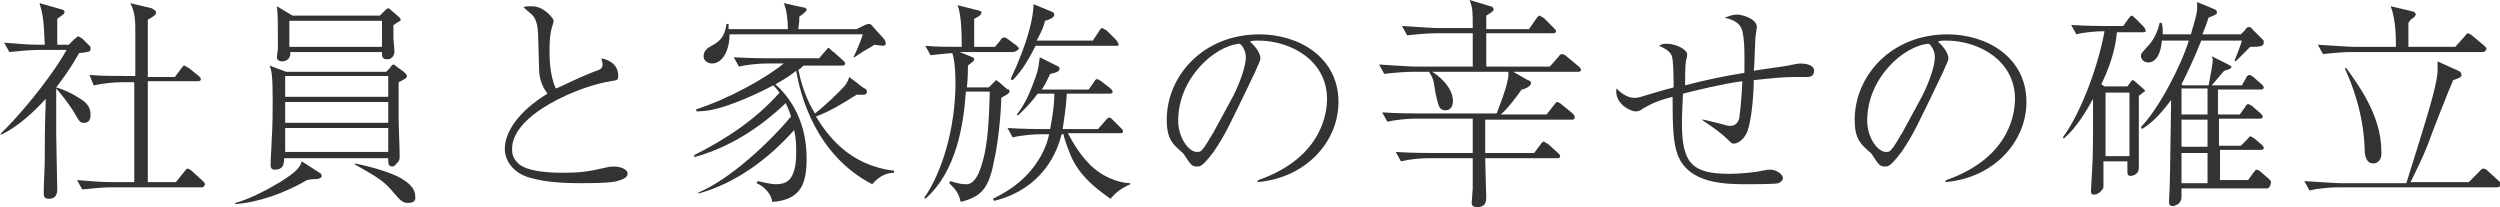
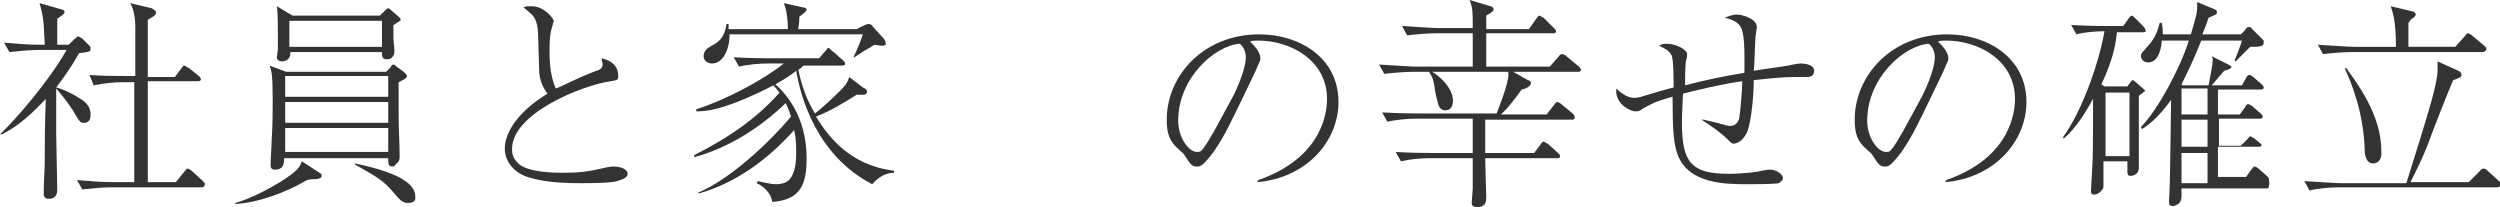
<svg xmlns="http://www.w3.org/2000/svg" version="1.1" id="レイヤー_1" x="0px" y="0px" width="240.2px" height="19.9px" viewBox="0 0 240.2 19.9" style="enable-background:new 0 0 240.2 19.9;" xml:space="preserve">
  <style type="text/css">
	.st0{fill:#333333;}
</style>
  <g>
    <path class="st0" d="M8.1,11.8c-0.4,0-0.4,0-1.1-1.2C6.4,9.7,6,9.2,5.4,8.5v4.3c0,0.9,0.1,4.7,0.1,5.4c0,0.2,0,0.9-0.8,0.9   c-0.5,0-0.5-0.3-0.5-0.6c0-0.9,0.1-2.3,0.1-3.1c0-1.6,0-3.1,0.1-5.9c-1.2,1.3-2.6,2.6-4.2,3.4L0,12.9c1.5-1.4,4.7-5.1,6.4-8.1H3.6   C3,4.8,1.8,4.9,0.9,5L0.4,4.1c1.2,0.1,2.3,0.2,3.5,0.2h0.4C4.2,1.7,4.1,1.4,3.8,0.3l2.1,0.6C6,0.9,6.2,1,6.2,1.1   c0,0.3-0.3,0.4-0.7,0.7c0,0.1,0,0.3,0,2.5h1.1l0.5-0.5c0.3-0.2,0.3-0.3,0.4-0.3c0.1,0,0.2,0.1,0.4,0.2l0.7,0.7   c0.1,0.1,0.1,0.1,0.1,0.3C8.7,5,8.5,5,7.6,5.1C6.7,6.7,6,7.6,5.4,8.4c0.8,0.2,1.9,0.8,2,0.9C7.9,9.6,8.7,10,8.7,11   C8.7,11.2,8.7,11.8,8.1,11.8z M19.3,18h-8.7c-0.7,0-1.8,0.1-2.7,0.2l-0.5-0.9c1.2,0.1,2.3,0.2,3.5,0.2h2c0-1,0-5.5,0-6.4V9.8   c0-0.1,0-1.8,0-1.9h-1.2c-0.7,0-1.8,0.1-2.7,0.3L8.6,7.2c1.2,0.1,2.3,0.1,3.5,0.1H13c0-0.7,0-4,0-4.7c0-1.3-0.3-2-0.5-2.3l2.1,0.5   C14.7,0.9,15,1,15,1.2c0,0.3-0.5,0.5-0.8,0.7c0,0.2,0,4.7,0,5.5h2.6l0.6-0.8c0.1-0.1,0.2-0.3,0.3-0.3s0.3,0.2,0.4,0.2l1,0.8   c0.1,0.1,0.2,0.2,0.2,0.3c0,0.2-0.2,0.2-0.3,0.2h-4.8c0,3.2,0,6.4,0,9.7h2.7l0.8-1c0.2-0.2,0.2-0.3,0.3-0.3c0.1,0,0.3,0.1,0.4,0.2   l1.1,1c0,0,0.2,0.2,0.2,0.3C19.6,18,19.5,18,19.3,18z" />
    <path class="st0" d="M30.5,17.2c-0.3,0-0.5,0-1,0.1c-2.2,1.3-4.9,2.2-6.9,2.3l0-0.1c1.5-0.4,3.3-1.4,4.3-2c1.6-1,1.9-1.4,2.1-2   l1.7,1.1c0.2,0.1,0.2,0.2,0.2,0.3C30.9,17,30.9,17.1,30.5,17.2z M38.3,7.9c0,0.8,0,1,0,3.3c0,1.1,0.1,2.8,0.1,3.8   c0,0.2,0,0.5-0.3,0.7C38,15.9,37.8,16,37.7,16c-0.4,0-0.4-0.3-0.4-0.8h-10c0,0.6-0.1,1.1-0.9,1.1c-0.4,0-0.4-0.3-0.4-0.5   c0-0.7,0.1-1.7,0.1-2.3c0.1-1.5,0.1-2.8,0.1-3.8c0-2.5-0.1-2.9-0.3-3.4l1.6,0.6h9.6l0.4-0.4c0.1-0.2,0.2-0.3,0.3-0.3   c0.1,0,0.2,0.1,0.3,0.2l0.7,0.5c0.2,0.2,0.3,0.3,0.3,0.4C39.1,7.5,38.9,7.6,38.3,7.9z M38.3,2.1c-0.1,0-0.4,0.3-0.5,0.3   c0,0.6,0,0.8,0,1.3c0,0.2,0.1,1,0.1,1.2c0,0.5-0.3,0.8-0.7,0.8c-0.5,0-0.5-0.3-0.5-0.7h-8.8c0,0.2,0,0.4-0.1,0.5   c-0.1,0.3-0.5,0.4-0.7,0.4s-0.5-0.1-0.5-0.4c0-0.1,0.1-0.7,0.1-0.8c0-0.4,0-0.8,0-1.1c0-0.7,0-2.5-0.1-3l1.5,0.9h8.4L37,1   c0.1-0.1,0.2-0.2,0.3-0.2c0.1,0,0.2,0.1,0.3,0.2l0.7,0.6c0.1,0.1,0.2,0.2,0.2,0.3S38.4,2,38.3,2.1z M37.3,7.3h-9.9v2h9.9V7.3z    M37.3,9.8h-9.9v2h9.9V9.8z M37.3,12.3h-9.9v2.3h9.9V12.3z M36.7,2h-8.9v2.5h8.9V2z M39.2,19.5c-0.5,0-0.8-0.3-1.3-0.9   c-1-1.2-1.5-1.5-3.8-2.8l0-0.1c2.4,0.5,4,1.1,4.7,1.6c0.3,0.2,1.1,0.7,1.1,1.6C40,19.4,39.5,19.5,39.2,19.5z" />
    <path class="st0" d="M57.3,6.8c0.4-0.1,0.6-0.3,0.6-0.6c0-0.2-0.1-0.4-0.1-0.6c0.9,0.2,1.6,0.7,1.6,1.7c0,0.4-0.1,0.4-0.7,0.5   c-2.8,0.4-9.5,3.1-9.5,6.5c0,0.3,0,0.8,0.5,1.3c0.8,1,3.8,1,4.3,1c1.7,0,2.5-0.1,4.2-0.5c0.4-0.1,0.7-0.1,0.8-0.1   c0.5,0,1.3,0.2,1.3,0.7c0,0.3-0.3,0.5-1,0.7c-0.7,0.2-2.7,0.2-3.5,0.2c-2.4,0-3.7-0.2-4.8-0.5c-1.6-0.4-2.5-1.6-2.5-2.8   c0-1.6,1.3-3.6,4.1-5.3c-0.3-0.4-0.8-1.2-0.8-2.3c-0.1-3.6-0.1-3.9-0.2-4.3c-0.1-0.4-0.2-0.7-0.5-1c-0.1-0.1-0.7-0.6-0.8-0.7   c0.2-0.1,0.4-0.1,0.8-0.1c1.2,0,2.1,1.2,2.1,1.4c0,0.1-0.1,0.3-0.1,0.4c-0.3,0.9-0.3,1.7-0.3,2.6c0,0.5,0,2.2,0.6,3.5   C53.8,8.4,55.2,7.6,57.3,6.8z" />
    <path class="st0" d="M83.8,17.7c-5.4-2.8-6.9-8.5-7.3-10.9c-0.5,0.4-1.1,0.8-2,1.3c0.9,0.8,3,3,3,7.1c0,2.4-0.5,4-3.3,4.2   c-0.1-0.8-0.8-1.5-1.5-1.8l0.1-0.2c0.5,0.1,1.2,0.3,1.8,0.3c0.4,0,0.9-0.1,1.2-0.4c0.7-0.7,0.7-2.1,0.7-2.8c0-1-0.1-1.6-0.2-2   c-2.5,2.8-5.6,5.1-9.2,6.1v-0.1c3.1-1.3,6.9-4.9,8.9-7.3c-0.2-0.7-0.4-1-0.5-1.3c-2.5,2.4-5.5,4.3-8.8,5.2l0-0.2   c3-1.5,5.9-3.4,8.2-6c-0.3-0.4-0.4-0.5-0.6-0.7c-1.9,1-3.4,1.6-4.6,2c-0.9,0.3-1.8,0.5-2.8,0.5v-0.2c3.1-1,6.7-3,8.4-4.4h-1.6   c-0.7,0-1.9,0.1-2.7,0.3l-0.5-0.9c1.6,0.1,3.1,0.1,3.5,0.1h4.7l0.6-0.7c0.2-0.2,0.2-0.3,0.3-0.3S80,5,80.1,5L81,5.8   c0.1,0.1,0.2,0.2,0.2,0.3c0,0.2-0.2,0.2-0.3,0.2h-3.7c-0.2,0.2-0.3,0.3-0.5,0.4c0.5,2.4,1.3,3.7,1.6,4.2c0.8-0.6,2.4-2.1,2.9-2.7   c0.3-0.4,0.3-0.6,0.4-0.8l1.3,1c0.2,0.1,0.4,0.2,0.4,0.4c0,0,0,0.3-0.3,0.3c-0.1,0-0.6,0-0.7,0c-1.4,0.9-2.6,1.6-3.9,2.1   c1.1,1.8,3.2,4.7,7.5,5.2v0.2C85.1,16.6,84.4,17,83.8,17.7z M84.8,4.4c-0.1,0-0.7-0.1-0.8-0.1c-0.1,0.1-0.8,0.5-1,0.6   c-0.1,0.1-0.8,0.5-0.9,0.6L82,5.5c0.3-0.6,0.8-1.8,0.9-2.2H70.1c0,1.4-0.6,2.8-1.7,2.8c-0.3,0-0.8-0.2-0.8-0.7s0.4-0.8,0.6-0.9   c0.7-0.4,1.4-0.7,1.6-2.2h0.2C70,2.5,70,2.6,70,2.8h5.7c0-0.7-0.1-1.9-0.4-2.5l1.8,0.4c0.2,0,0.4,0.1,0.4,0.2   c0,0.2-0.3,0.4-0.7,0.7c0,0.9-0.1,0.9-0.1,1.2h5.6l0.8-0.4c0.3-0.1,0.3-0.1,0.4-0.1c0.1,0,0.3,0.1,0.4,0.3l1,1.1   c0.1,0.1,0.2,0.3,0.2,0.5C85.2,4.1,85.1,4.4,84.8,4.4z" />
-     <path class="st0" d="M97.2,5h-5l1,0.4c0.2,0.1,0.4,0.1,0.4,0.3c0,0.2-0.4,0.4-0.6,0.6c0,0.5,0,1.1-0.1,2.1H95l0.4-0.4   c0.2-0.2,0.3-0.3,0.3-0.3c0.1,0,0.1,0.1,0.3,0.2l0.8,0.7C96.9,8.5,97,8.7,97,8.8c0,0.2-0.5,0.4-0.8,0.6c0,0.9-0.2,3.9-0.7,6.1   c-0.5,2.6-1.2,3.4-3.2,3.9c-0.2-1-0.7-1.4-1.1-1.8l0.1-0.2c0.9,0.3,1.3,0.3,1.6,0.3c0.6,0,1-0.8,1.1-1c0.9-2.1,1-4.6,1.1-7.9h-2.3   c-0.2,3.1-0.9,7.7-3.9,10.3l-0.1-0.1c1.7-2.4,3-6.7,3-11c0-0.4,0-2-0.3-2.9c-1.4,0.1-1.8,0.2-2.1,0.2l-0.5-0.9   c1,0.1,2.1,0.1,3.5,0.1c0-1,0-3-0.4-4l2,0.5c0.1,0,0.3,0.1,0.3,0.2c0,0.3-0.5,0.5-0.7,0.6c0,0.3,0,2.4,0,2.7h2l0.5-0.6   c0.1-0.2,0.2-0.3,0.4-0.3c0.1,0,0.1,0,0.4,0.2l0.8,0.6c0.1,0.1,0.2,0.2,0.2,0.3C97.6,5,97.4,5,97.2,5z M106.7,19.1   c-1.7-1.2-3-2.3-3.8-4.1c-0.4-1-0.7-1.8-0.7-2.1H102c-0.9,3.6-3.5,5.7-6.5,6.4l-0.1-0.2c1-0.5,3.2-1.6,4.6-4.1   c0.5-0.9,0.7-1.6,0.8-2.1h-0.8c-0.7,0-1.9,0.1-2.7,0.3l-0.5-0.9c1.6,0.1,3.1,0.1,3.5,0.1h0.6c0.2-1.1,0.4-2.2,0.4-3.4h-1.6   c-0.8,1.1-1.5,1.7-1.9,2.1L97.7,11c0.8-1,1.3-2.2,1.8-3.6c0.3-0.8,0.3-1.2,0.4-1.9l1.6,0.8c0.2,0.1,0.3,0.1,0.3,0.3   c0,0.3-0.4,0.4-0.9,0.5c-0.2,0.4-0.4,0.9-0.8,1.5h4.5l0.5-0.7c0.1-0.2,0.2-0.3,0.3-0.3s0.2,0.1,0.4,0.2l0.9,0.7   c0.1,0.1,0.2,0.2,0.2,0.3c0,0.2-0.2,0.2-0.3,0.2h-4.1c-0.1,1.7-0.3,2.6-0.4,3.4h3.4l0.7-0.8c0.2-0.2,0.2-0.3,0.4-0.3   c0.1,0,0.1,0,0.3,0.2l0.8,0.8c0.1,0.1,0.2,0.2,0.2,0.3c0,0.2-0.2,0.2-0.3,0.2h-5c0.3,0.5,0.9,1.8,2.2,3.1c1.6,1.5,3.3,1.7,3.8,1.7   v0.1C107.7,18.1,107.2,18.5,106.7,19.1z M107.2,4.4h-7.7c-1,2-1.7,2.8-2.2,3.3l-0.2-0.1c1.7-3.6,2.2-6,2.2-7.2l1.7,0.7   c0,0,0.3,0.1,0.3,0.3c0,0.3-0.5,0.5-0.9,0.6c-0.1,0.5-0.3,1-0.8,1.9h5.4l0.6-0.9c0.1-0.2,0.2-0.3,0.3-0.3c0.1,0,0.3,0.2,0.4,0.2   l0.9,0.9c0,0,0.2,0.2,0.2,0.3C107.6,4.4,107.4,4.4,107.2,4.4z" />
    <path class="st0" d="M120.9,17.3c6.3-2.2,6.6-6.7,6.6-7.8c0-3.7-3.5-5.6-6.6-5.6c-0.4,0-0.6,0-0.8,0.1c1,0.9,1,1.5,1,1.6   c0,0.3-0.1,0.3-0.5,1.3c-2.6,5.4-2.8,5.9-4,7.7c-0.1,0.1-0.8,1.1-1.2,1.3c-0.1,0.1-0.3,0.1-0.4,0.1c-0.5,0-0.6-0.2-1.2-1.1   c-0.1-0.2-0.3-0.3-0.6-0.6c-0.8-0.7-1.1-1.4-1.1-2.8c0-4.2,3.5-8.2,8.9-8.2c3.8,0,7.6,2.2,7.6,6.5c0,3.8-3.1,7.3-7.8,7.7   L120.9,17.3z M118.5,9.2c0.6-1.2,1.2-2.8,1.2-3.7c0-0.7-0.4-1.2-0.6-1.3c-2.4,0.2-5.9,3.3-5.9,7.4c0,1.6,1,3,1.8,3   c0.1,0,0.3,0,0.4-0.1c0.5-0.5,0.8-1.2,1.2-1.8L118.5,9.2z" />
    <path class="st0" d="M151.6,6.9h-6.2l1.4,0.8c0.1,0,0.3,0.1,0.3,0.3c0,0.1-0.1,0.2-0.2,0.3c-0.1,0.1-0.5,0.3-0.7,0.3   c-0.5,0.7-1.3,1.8-2,2.4h4.4l0.7-0.9c0.1-0.1,0.2-0.3,0.3-0.3s0.3,0.1,0.4,0.2l1.1,0.9c0.2,0.2,0.2,0.3,0.2,0.4   c0,0.2-0.2,0.2-0.3,0.2h-8.3v0.1v3.1h4.7l0.6-0.8c0.2-0.3,0.3-0.3,0.3-0.3c0.1,0,0.3,0.2,0.4,0.2l1,0.9c0.1,0.1,0.2,0.2,0.2,0.3   c0,0.2-0.2,0.2-0.3,0.2h-6.9c0,0.6,0.1,3.7,0.1,3.7c0,0.4,0,1-0.9,1c-0.4,0-0.5-0.2-0.5-0.4c0-0.2,0.1-1.2,0.1-1.4   c0-0.8,0-1.7,0-2.9h-4.2c-0.8,0-1.9,0.1-2.7,0.3l-0.5-0.9c1.6,0.1,3.1,0.1,3.5,0.1h3.9v-1.6v-1.7h-5.5c-0.7,0-1.9,0.1-2.7,0.3   l-0.5-0.9c1.6,0.1,3.1,0.1,3.5,0.1h7.5c0.5-1.3,1.3-3.4,1.1-4h-7.3c0.4,0.2,2,1.4,2,2.8c0,0.7-0.4,0.9-0.7,0.9   c-0.7,0-0.7-0.6-0.9-1.3c-0.1-0.4-0.1-0.5-0.2-1.1c-0.1-0.8-0.4-1.1-0.5-1.3h-1.6c-0.7,0-1.9,0.1-2.7,0.2l-0.5-0.9   c1.6,0.1,3.1,0.2,3.5,0.2h5.5c0-1.5,0-2.4,0-3.2h-3.6c-0.7,0-1.9,0.1-2.7,0.2l-0.5-0.9c1.6,0.1,3.1,0.2,3.5,0.2h3.3   c0-1.6,0-1.9-0.3-2.7l2,0.6c0.1,0,0.3,0.1,0.3,0.3c0,0.1,0,0.2-0.7,0.6c0,0.1,0,0.8,0,1.3h4.1l0.7-1c0.1-0.1,0.2-0.3,0.3-0.3   s0.3,0.2,0.4,0.2l1,1c0.1,0.1,0.2,0.2,0.2,0.3c0,0.2-0.2,0.2-0.3,0.2h-6.4c0,0.8,0,1.1,0,3.1v0.1h6.1l0.8-0.9   c0.2-0.3,0.3-0.3,0.4-0.3s0.3,0.1,0.4,0.2l1.2,1c0.1,0.1,0.2,0.2,0.2,0.3C151.9,6.9,151.7,6.9,151.6,6.9z" />
    <path class="st0" d="M163.5,11.5l0.2,0c2.2,0.5,2.2,0.6,2.5,0.6c0.6,0,0.8-0.4,0.9-0.7c0.1-0.5,0.3-2.9,0.3-3.6   c-2.1,0.3-4.1,0.8-5.7,1.2c-0.1,2.1-0.1,2.3-0.1,2.8c0,3.8,0.9,4.9,4.5,4.9c1.4,0,2.9-0.2,3.2-0.3c0.5-0.1,0.6-0.1,0.8-0.1   c0.5,0,1.2,0.4,1.2,0.8c0,0.3-0.3,0.4-0.4,0.5c-0.5,0.1-2.3,0.1-2.9,0.1c-2.2,0-5.7,0-6.8-2.8c-0.4-1.1-0.5-2.3-0.5-5.6   c-1.9,0.5-2.2,0.8-2.8,1.1c-0.4,0.3-0.5,0.3-0.8,0.3c-0.4,0-2-0.7-1.8-2.2c0.6,0.6,1.2,0.9,1.7,0.9c0.2,0,0.4,0,1-0.2   c1.3-0.4,2.4-0.7,2.8-0.8c0-0.7,0-2.7-0.2-3.1c-0.2-0.4-0.7-0.7-1.2-0.9c0.2-0.1,0.3-0.2,0.7-0.2c1,0,2,0.6,2,1   c0,0.1,0,0.3-0.1,0.6c-0.1,0.4-0.1,2.1-0.1,2.4c1.9-0.5,3.8-0.9,5.7-1.2c0-0.9,0.1-3.5-0.3-4.3c-0.3-0.7-1.2-0.9-1.6-1   c0.3-0.1,0.7-0.3,1.2-0.3s1.9,0.4,1.9,1.2c0,0.1-0.1,0.7-0.1,0.7c-0.1,0.6-0.1,2.8-0.2,3.5c0.5-0.1,2.8-0.4,3.3-0.5   c0.4-0.1,1-0.2,1.2-0.2c0.4,0,1.3,0.1,1.3,0.7c0,0.6-0.5,0.6-0.8,0.6c-0.2,0-1,0-1.2,0c-0.8,0-2,0.1-3.8,0.3c0,1.3-0.2,3.8-0.6,4.9   c-0.4,1-1.1,1.2-1.3,1.2s-0.2,0-0.6-0.4C165.1,12.5,163.6,11.6,163.5,11.5L163.5,11.5z" />
    <path class="st0" d="M187,17.3c6.3-2.2,6.6-6.7,6.6-7.8c0-3.7-3.5-5.6-6.6-5.6c-0.4,0-0.6,0-0.8,0.1c1,0.9,1,1.5,1,1.6   c0,0.3-0.1,0.3-0.5,1.3c-2.6,5.4-2.8,5.9-4,7.7c-0.1,0.1-0.8,1.1-1.2,1.3c-0.1,0.1-0.3,0.1-0.4,0.1c-0.5,0-0.6-0.2-1.2-1.1   c-0.1-0.2-0.3-0.3-0.6-0.6c-0.8-0.7-1.1-1.4-1.1-2.8c0-4.2,3.5-8.2,8.9-8.2c3.8,0,7.6,2.2,7.6,6.5c0,3.8-3.1,7.3-7.8,7.7L187,17.3z    M184.7,9.2c0.6-1.2,1.2-2.8,1.2-3.7c0-0.7-0.4-1.2-0.6-1.3c-2.4,0.2-5.9,3.3-5.9,7.4c0,1.6,1,3,1.8,3c0.1,0,0.3,0,0.4-0.1   c0.5-0.5,0.8-1.2,1.2-1.8L184.7,9.2z" />
-     <path class="st0" d="M205.9,3.1h-2.5c-0.1,0.9-0.3,2.5-1.5,5l0.3,0.2h2.2l0.3-0.4c0.1-0.2,0.2-0.2,0.2-0.2c0,0,0.1,0,0.2,0.1   l0.8,0.7c0.1,0.1,0.2,0.2,0.2,0.2c0,0.1-0.1,0.1-0.2,0.2c-0.1,0.1-0.4,0.3-0.4,0.3c0,0.6,0,4.2,0,5.9c0,0.1,0,0.8,0,1   c0,0.8-0.8,0.8-0.8,0.8c-0.1,0-0.3,0-0.3-0.4c0,0,0-0.8,0-1h-2.3v2.2c0,0.3,0,0.4-0.1,0.5c-0.3,0.4-0.6,0.5-0.8,0.5   c-0.3,0-0.3-0.2-0.3-0.4c0-0.3,0.1-1.5,0.1-1.8c0.1-1.7,0.1-2.2,0.1-7c-0.6,1.1-1.6,2.8-2.8,3.8l-0.1-0.1c1.9-2.6,3.5-7.3,4-10.2   c-0.8,0-2,0.1-2.7,0.3l-0.5-0.9c1.6,0.1,3.1,0.1,3.5,0.1h1.5l0.5-0.7c0.2-0.3,0.3-0.3,0.3-0.3c0.1,0,0.3,0.2,0.4,0.3l0.7,0.7   c0.2,0.2,0.2,0.3,0.2,0.3C206.3,3.1,206,3.1,205.9,3.1z M204.6,8.9h-2.3V15h2.3V8.9z M217.8,18.1h-8.2v0.8c0,0.3-0.1,0.5-0.3,0.7   c-0.2,0.1-0.4,0.2-0.5,0.2c-0.3,0-0.4-0.1-0.4-0.4c0,0,0-0.1,0-0.1c0.1-1.6,0.1-2.9,0.2-9.7c-1.3,1.8-2.3,2.5-2.8,2.8l-0.1-0.2   c1.6-1.6,3.8-5.7,4.6-8.3h-2.6c0,0.4-0.2,2.1-1.3,2.1c-0.5,0-0.7-0.4-0.7-0.6c0-0.3,0.1-0.3,0.6-0.9c0.6-0.6,1-1.4,1.2-2.3h0.2   c0.1,0.4,0.1,0.7,0.1,1.1h2.7c0.5-1.7,0.6-2.1,0.6-2.5c0-0.2,0-0.3,0-0.6l1.7,0.7c0.2,0.1,0.2,0.2,0.2,0.3c0,0.2-0.1,0.2-0.8,0.5   c-0.2,0.6-0.3,0.9-0.6,1.6h3.7l0.4-0.4c0.1-0.2,0.2-0.3,0.4-0.3c0.2,0,0.2,0.1,0.3,0.2l1,1c0.1,0.1,0.1,0.1,0.1,0.3   c0,0.4-0.5,0.4-1.3,0.4c-0.7,0.7-0.8,0.8-1.4,1.4l-0.1-0.1c0.3-0.7,0.7-1.8,0.7-1.9h-3.9c-0.8,2-1.4,3.2-1.9,4.2l0.1,0.1h2.5   c0.2-1,0.4-2.1,0.4-2.4c0-0.1,0-0.2-0.1-0.4l1.6,0.8c0.2,0.1,0.3,0.2,0.3,0.2c0,0.2-0.3,0.3-0.7,0.4c-0.2,0.2-1,1.2-1.2,1.4h2.9   l0.4-0.7c0-0.1,0.2-0.3,0.3-0.3c0.1,0,0.3,0.1,0.4,0.2l0.8,0.7c0.1,0.1,0.2,0.2,0.2,0.3c0,0.2-0.2,0.2-0.3,0.2h-4.1V11h2.1l0.5-0.7   c0.1-0.2,0.2-0.3,0.3-0.3c0.1,0,0.4,0.2,0.4,0.2l0.8,0.7c0.1,0.1,0.2,0.2,0.2,0.3c0,0.2-0.2,0.2-0.3,0.2h-3.9v2.6h2.1l0.6-0.6   c0.2-0.2,0.2-0.3,0.3-0.3s0.2,0.1,0.4,0.2l0.7,0.6c0.1,0.1,0.2,0.2,0.2,0.3c0,0.2-0.2,0.2-0.3,0.2h-3.9v2.9h2.7l0.5-0.7   c0.2-0.2,0.2-0.3,0.3-0.3c0.1,0,0.3,0.1,0.4,0.2l0.8,0.7c0.1,0.1,0.2,0.2,0.2,0.3C218.1,18.1,217.9,18.1,217.8,18.1z M212.1,8.5   h-2.5V11h2.5V8.5z M212.1,11.5h-2.5v2.6h2.5V11.5z M212.1,14.7h-2.5v2.9h2.5V14.7z" />
+     <path class="st0" d="M205.9,3.1h-2.5c-0.1,0.9-0.3,2.5-1.5,5l0.3,0.2h2.2l0.3-0.4c0.1-0.2,0.2-0.2,0.2-0.2c0,0,0.1,0,0.2,0.1   l0.8,0.7c0.1,0.1,0.2,0.2,0.2,0.2c0,0.1-0.1,0.1-0.2,0.2c-0.1,0.1-0.4,0.3-0.4,0.3c0,0.6,0,4.2,0,5.9c0,0.1,0,0.8,0,1   c0,0.8-0.8,0.8-0.8,0.8c-0.1,0-0.3,0-0.3-0.4c0,0,0-0.8,0-1h-2.3v2.2c0,0.3,0,0.4-0.1,0.5c-0.3,0.4-0.6,0.5-0.8,0.5   c-0.3,0-0.3-0.2-0.3-0.4c0-0.3,0.1-1.5,0.1-1.8c0.1-1.7,0.1-2.2,0.1-7c-0.6,1.1-1.6,2.8-2.8,3.8l-0.1-0.1c1.9-2.6,3.5-7.3,4-10.2   c-0.8,0-2,0.1-2.7,0.3l-0.5-0.9c1.6,0.1,3.1,0.1,3.5,0.1h1.5l0.5-0.7c0.2-0.3,0.3-0.3,0.3-0.3c0.1,0,0.3,0.2,0.4,0.3l0.7,0.7   c0.2,0.2,0.2,0.3,0.2,0.3C206.3,3.1,206,3.1,205.9,3.1z M204.6,8.9h-2.3V15h2.3V8.9z M217.8,18.1h-8.2v0.8c0,0.3-0.1,0.5-0.3,0.7   c-0.2,0.1-0.4,0.2-0.5,0.2c-0.3,0-0.4-0.1-0.4-0.4c0,0,0-0.1,0-0.1c0.1-1.6,0.1-2.9,0.2-9.7c-1.3,1.8-2.3,2.5-2.8,2.8l-0.1-0.2   c1.6-1.6,3.8-5.7,4.6-8.3h-2.6c0,0.4-0.2,2.1-1.3,2.1c-0.5,0-0.7-0.4-0.7-0.6c0-0.3,0.1-0.3,0.6-0.9c0.6-0.6,1-1.4,1.2-2.3h0.2   c0.1,0.4,0.1,0.7,0.1,1.1h2.7c0.5-1.7,0.6-2.1,0.6-2.5c0-0.2,0-0.3,0-0.6l1.7,0.7c0.2,0.1,0.2,0.2,0.2,0.3c0,0.2-0.1,0.2-0.8,0.5   c-0.2,0.6-0.3,0.9-0.6,1.6h3.7l0.4-0.4c0.1-0.2,0.2-0.3,0.4-0.3c0.2,0,0.2,0.1,0.3,0.2l1,1c0.1,0.1,0.1,0.1,0.1,0.3   c0,0.4-0.5,0.4-1.3,0.4c-0.7,0.7-0.8,0.8-1.4,1.4l-0.1-0.1c0.3-0.7,0.7-1.8,0.7-1.9h-3.9c-0.8,2-1.4,3.2-1.9,4.2l0.1,0.1h2.5   c0.2-1,0.4-2.1,0.4-2.4c0-0.1,0-0.2-0.1-0.4l1.6,0.8c0.2,0.1,0.3,0.2,0.3,0.2c0,0.2-0.3,0.3-0.7,0.4c-0.2,0.2-1,1.2-1.2,1.4h2.9   l0.4-0.7c0-0.1,0.2-0.3,0.3-0.3c0.1,0,0.3,0.1,0.4,0.2l0.8,0.7c0.1,0.1,0.2,0.2,0.2,0.3c0,0.2-0.2,0.2-0.3,0.2h-4.1V11h2.1l0.5-0.7   c0.1-0.2,0.2-0.3,0.3-0.3c0.1,0,0.4,0.2,0.4,0.2l0.8,0.7c0.1,0.1,0.2,0.2,0.2,0.3c0,0.2-0.2,0.2-0.3,0.2h-3.9v2.6h2.1l0.6-0.6   c0.2-0.2,0.2-0.3,0.3-0.3s0.2,0.1,0.4,0.2l0.7,0.6c0,0.2-0.2,0.2-0.3,0.2h-3.9v2.9h2.7l0.5-0.7   c0.2-0.2,0.2-0.3,0.3-0.3c0.1,0,0.3,0.1,0.4,0.2l0.8,0.7c0.1,0.1,0.2,0.2,0.2,0.3C218.1,18.1,217.9,18.1,217.8,18.1z M212.1,8.5   h-2.5V11h2.5V8.5z M212.1,11.5h-2.5v2.6h2.5V11.5z M212.1,14.7h-2.5v2.9h2.5V14.7z" />
    <path class="st0" d="M239.9,18h-15.3c-0.7,0-1.9,0.1-2.7,0.3l-0.5-0.9c1.6,0.1,3.1,0.2,3.5,0.2h6.3c2-6.4,2.9-9.2,3-10.7   c0-0.2,0-0.8,0-1l2,0.9c0.2,0.1,0.3,0.2,0.3,0.4c0,0.2-0.2,0.3-0.8,0.5c-0.4,0.9-2.1,5.2-2.4,6.1c-0.5,1.3-1.1,2.5-1.7,3.7h5.6l1-1   c0.1-0.1,0.2-0.3,0.4-0.3s0.3,0.1,0.4,0.2l1.1,1c0.1,0.1,0.2,0.2,0.2,0.3C240.2,18,240,18,239.9,18z M238.5,5h-12.6   c-0.7,0-1.9,0.1-2.7,0.2l-0.5-0.9c1.6,0.1,3.1,0.2,3.5,0.2h4c0-0.8,0-2.6-0.5-3.9l2.1,0.5c0.1,0,0.3,0.1,0.3,0.3   c0,0.1-0.1,0.2-0.2,0.3c-0.2,0.1-0.3,0.2-0.5,0.5c0,0.4,0,2,0,2.3h4.5l0.9-1c0.1-0.1,0.2-0.3,0.3-0.3s0.3,0.1,0.4,0.2l1.2,1   c0.1,0.1,0.2,0.2,0.2,0.3C238.8,5,238.6,5,238.5,5z M228,15.7c-0.7,0-0.8-0.9-0.8-1.3c-0.1-3.6-1.3-6.5-1.9-7.8l0.1-0.1   c1,1.4,3.4,4.5,3.4,8C228.9,15.7,228.1,15.7,228,15.7z" />
  </g>
</svg>